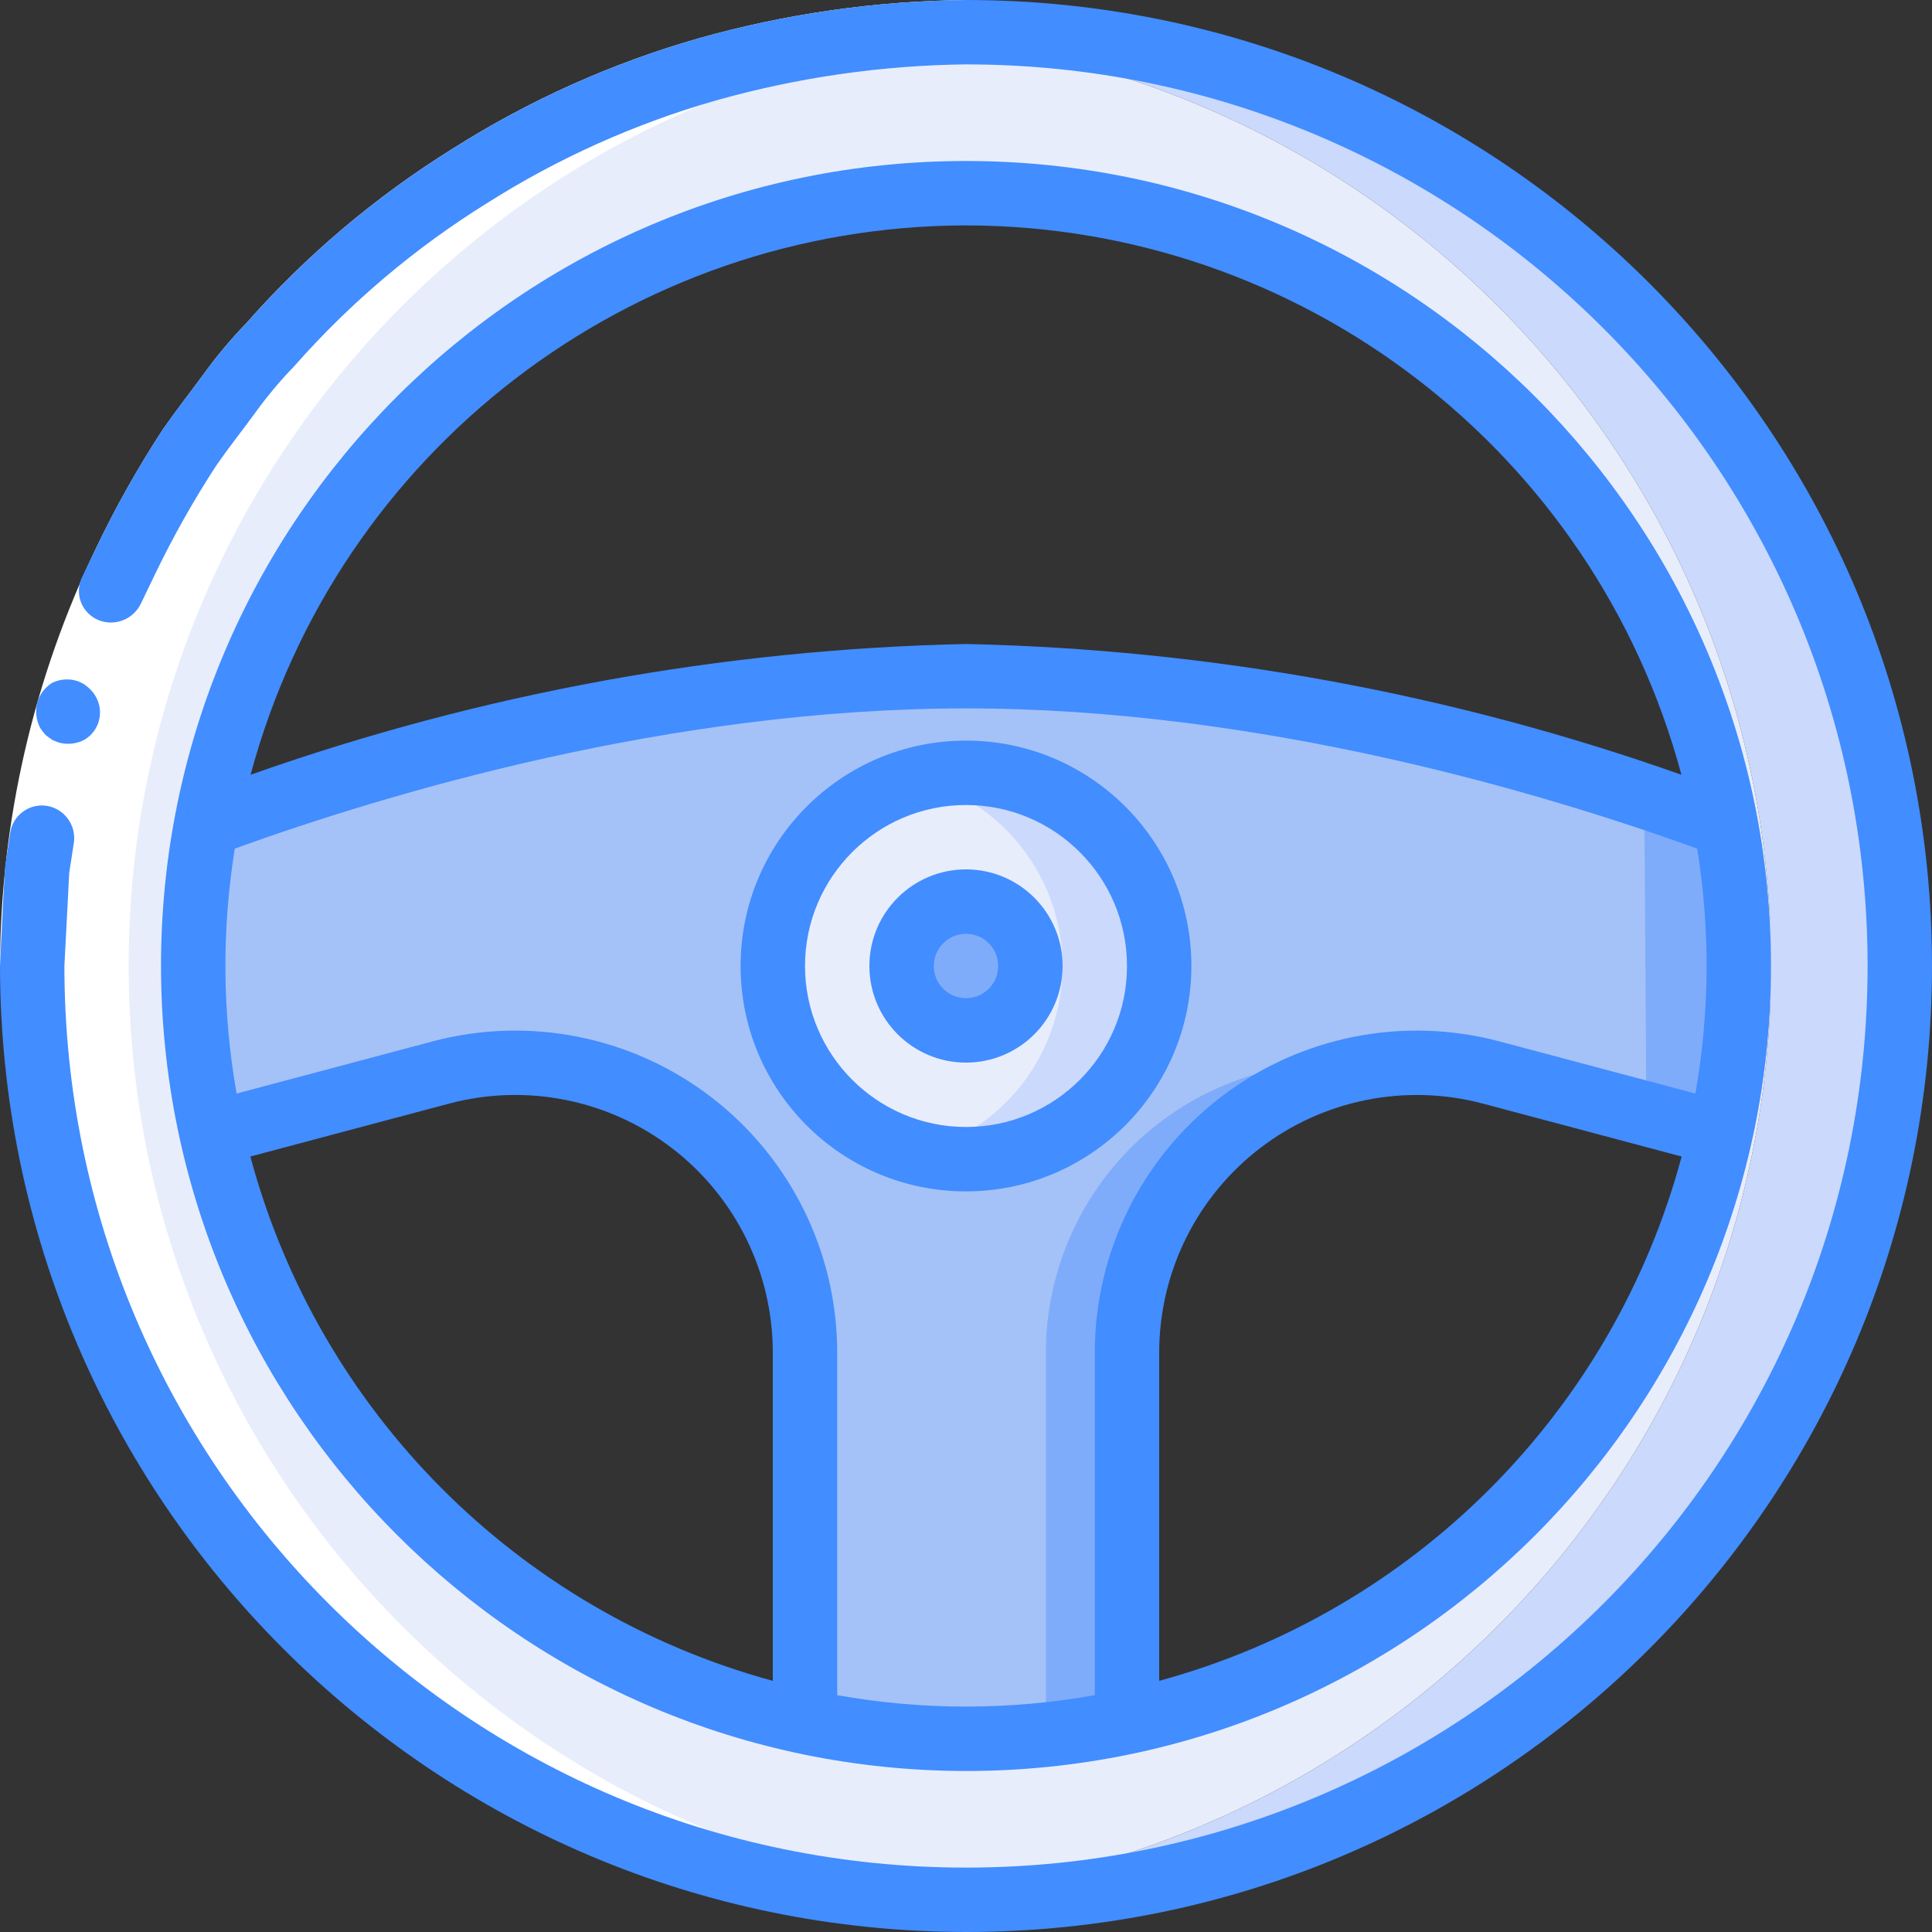
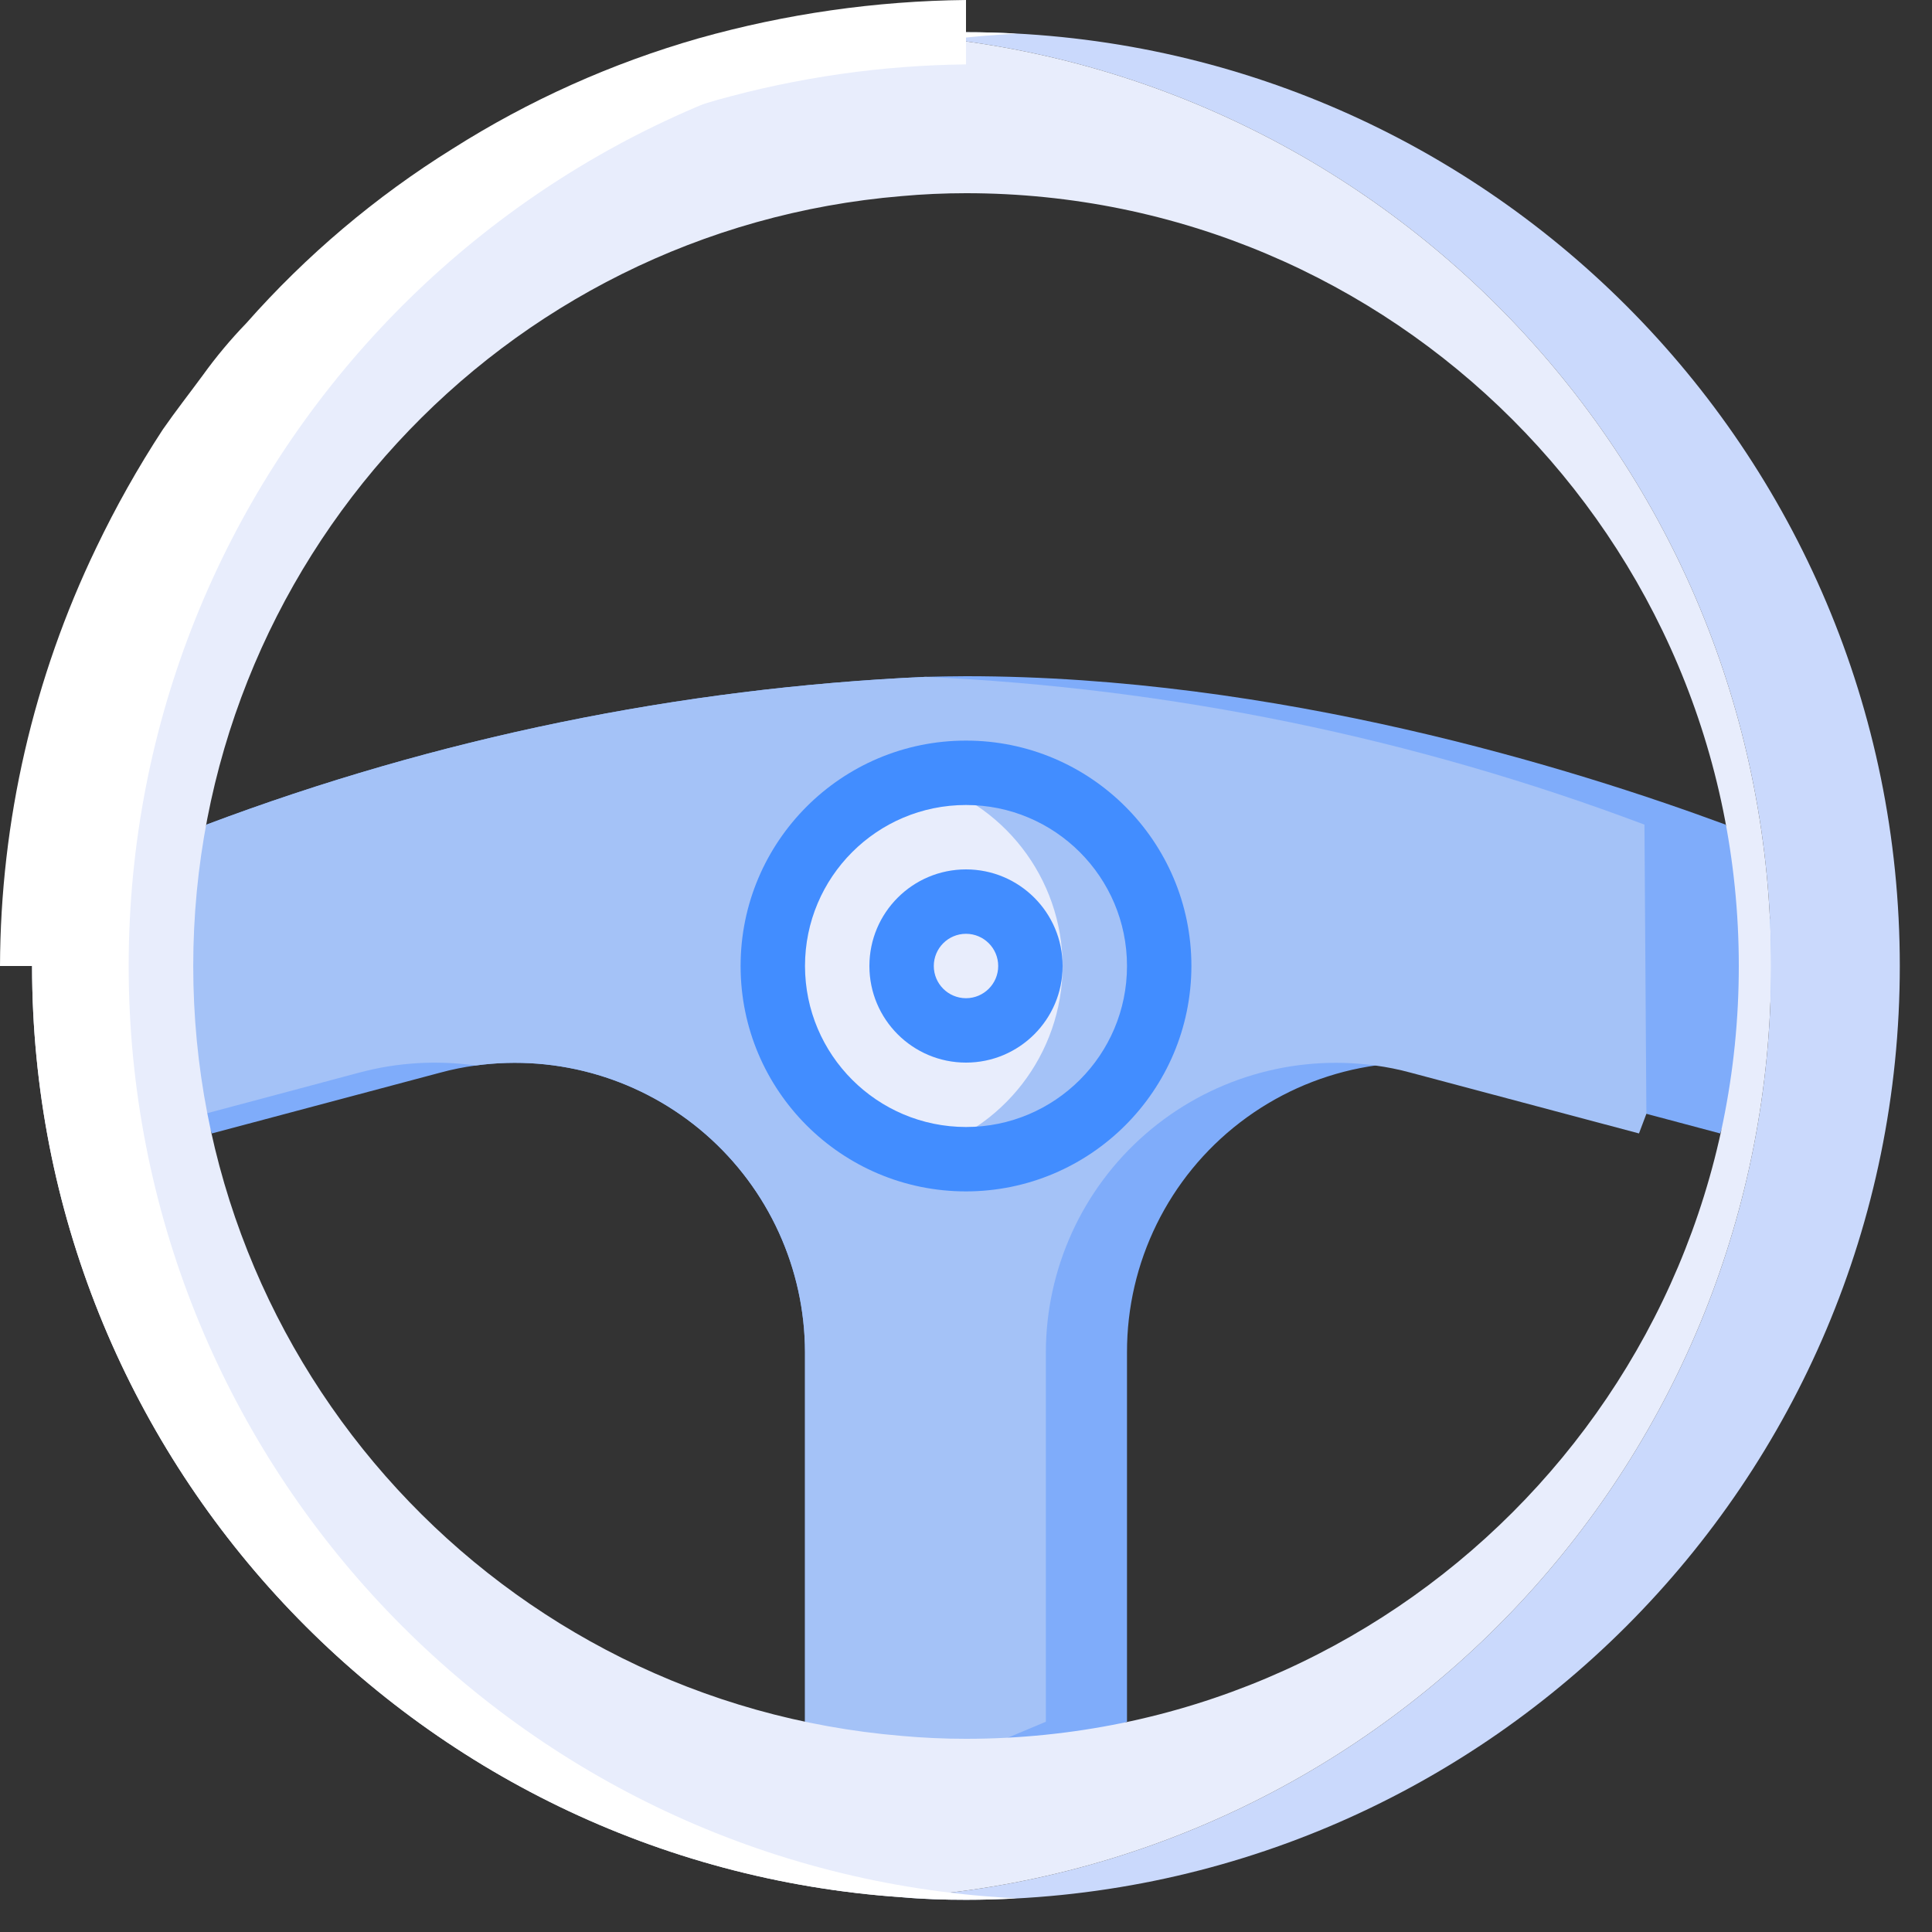
<svg xmlns="http://www.w3.org/2000/svg" width="512" height="512" viewBox="0 0 60 60" version="1.1">
  <rect x="0" y="0" width="60" height="60" fill="#333333" stroke="none" />
  <title>001 - Racing Wheel</title>
  <desc>Created with Sketch.</desc>
  <defs />
  <g id="Page-1" stroke="none" stroke-width="1" fill="none" fill-rule="evenodd">
    <g id="001---Racing-Wheel" fill-rule="nonzero">
      <path d="M55.52,29.69 L53.42,35.2 L51.13,34.59 L46.32,33.31 C43.618,32.581 40.731,33.153 38.512,34.857 C36.292,36.561 34.994,39.202 35,42 L35,53.47 L30.25,55.47 L30,55.37 L28.93,54.96 L25,53.47 L25,42 C24.996,39.4 23.869,36.929 21.909,35.222 C19.948,33.514 17.346,32.737 14.77,33.09 C14.402,33.139 14.038,33.213 13.68,33.31 L6.58,35.2 L6.33,34.6 L4.49,30.19 L6.41,25.61 C13.565,22.915 21.102,21.366 28.74,21.02 C29.16,21.01 29.58,21 30,21 C39.65,21 48.83,23.85 53.59,25.61 L55.52,29.69 Z" id="Shape" fill="#7FACFA" />
      <path d="M51.13,34.59 L50.9,35.2 L43.8,33.31 C43.442,33.213 43.078,33.139 42.71,33.09 C40.134,32.737 37.532,33.514 35.571,35.222 C33.611,36.929 32.484,39.4 32.48,42 L32.48,53.47 L28.93,54.96 L25,53.47 L25,42 C24.996,39.4 23.869,36.929 21.909,35.222 C19.948,33.514 17.346,32.737 14.77,33.09 C13.564,32.921 12.336,32.995 11.16,33.31 L6.33,34.6 L4.49,30.19 L6.41,25.61 C13.565,22.915 21.102,21.366 28.74,21.02 C36.378,21.366 43.915,22.915 51.07,25.61 L51.13,34.59 Z" id="Shape" fill="#A4C2F7" />
-       <path d="M36,30 C36,33.314 33.314,36 30,36 C29.494,35.998 28.99,35.935 28.5,35.81 C25.851,35.129 23.999,32.74 23.999,30.005 C23.999,27.27 25.851,24.881 28.5,24.2 C28.989,24.067 29.493,24 30,24 C33.314,24 36,26.686 36,30 Z" id="Shape" fill="#CAD9FC" />
      <path d="M33,30 C32.994,32.734 31.145,35.12 28.5,35.81 C25.851,35.129 23.999,32.74 23.999,30.005 C23.999,27.27 25.851,24.881 28.5,24.2 C31.146,24.883 32.996,27.268 33,30 Z" id="Shape" fill="#E8EDFC" />
-       <circle id="Oval" fill="#7FACFA" cx="30" cy="30" r="2" />
      <path d="M30,1 C29.33,1 28.66,1.02 28,1.08 C43.204,2.123 55.004,14.761 55.004,30 C55.004,45.239 43.204,57.877 28,58.92 C28.66,58.98 29.33,59 30,59 C46.016,59 59,46.016 59,30 C59,13.984 46.016,1 30,1 Z" id="Shape" fill="#CAD9FC" />
      <path d="M28,1.08 C12.796,2.123 0.996,14.761 0.996,30 C0.996,45.239 12.796,57.877 28,58.92 C43.204,57.877 55.004,45.239 55.004,30 C55.004,14.761 43.204,2.123 28,1.08 Z M30,54 C29.33,54 28.66,53.97 28,53.91 C15.565,52.873 6.001,42.478 6.001,30 C6.001,17.522 15.565,7.127 28,6.09 C28.66,6.03 29.33,6 30,6 C43.255,6 54,16.745 54,30 C54,43.255 43.255,54 30,54 Z" id="Shape" fill="#E8EDFC" />
      <path d="M28,58.92 C28.66,58.98 29.33,59 30,59 C30.529,59 31.053,58.984 31.575,58.956 C31.383,58.945 31.19,58.937 31,58.92 C15.796,57.877 3.996,45.239 3.996,30 C3.996,14.761 15.796,2.123 31,1.08 C31.19,1.063 31.383,1.055 31.574,1.044 C31.053,1.016 30.528,1 30,1 C29.33,1 28.66,1.02 28,1.08 C12.796,2.123 0.996,14.761 0.996,30 C0.996,45.239 12.796,57.877 28,58.92 Z" id="Shape" fill="#FFFFFF" />
      <path d="M0,30 C0.015,25.5 1.037,21.06 2.991,17.006 C3.597,15.741 4.286,14.517 5.053,13.343 C5.453,12.766 5.886,12.215 6.301,11.65 C6.711,11.081 7.161,10.542 7.648,10.038 C9.507,7.932 11.663,6.108 14.048,4.624 C16.421,3.118 18.998,1.962 21.7,1.189 C24.402,0.429 27.193,0.029 30,0 L30,2 C27.379,2.029 24.773,2.402 22.249,3.111 C19.729,3.83 17.326,4.908 15.113,6.311 C12.886,7.697 10.873,9.401 9.14,11.37 C8.684,11.84 8.263,12.343 7.882,12.876 C7.495,13.403 7.087,13.917 6.715,14.455 C6,15.552 5.358,16.694 4.792,17.874 C2.969,21.657 2.015,25.8 2,30 L0,30 Z" id="Shape" fill="#FFFFFF" />
-       <path d="M1.367,22.771 C1.411,22.822 1.463,22.867 1.519,22.904 C1.567,22.945 1.621,22.979 1.679,23.004 C1.74,23.031 1.803,23.054 1.868,23.071 C2.125,23.131 2.395,23.095 2.628,22.971 C2.738,22.904 2.834,22.817 2.911,22.714 C3.146,22.397 3.17,21.971 2.972,21.629 C2.907,21.517 2.823,21.418 2.724,21.336 C2.626,21.251 2.512,21.186 2.389,21.146 C2.132,21.068 1.856,21.09 1.615,21.209 C1.388,21.352 1.223,21.575 1.154,21.835 C1.089,22.099 1.125,22.378 1.254,22.618 L1.367,22.771 Z" id="Shape" fill="#428DFF" />
-       <path d="M30,60 C46.569,60 60,46.569 60,30 C60,13.431 46.569,1.01453063e-15 30,0 C27.193,0.029 24.402,0.429 21.7,1.189 C18.999,1.962 16.423,3.119 14.051,4.624 C11.666,6.108 9.51,7.932 7.651,10.038 C7.163,10.542 6.711,11.081 6.3,11.65 C5.885,12.215 5.45,12.766 5.052,13.343 C4.285,14.517 3.596,15.741 2.99,17.006 L2.541,17.939 C2.427,18.185 2.419,18.467 2.521,18.718 C2.622,18.969 2.823,19.167 3.076,19.265 C3.579,19.457 4.145,19.231 4.376,18.744 L4.795,17.874 C5.361,16.694 6.003,15.552 6.718,14.455 C7.09,13.917 7.498,13.403 7.885,12.876 C8.265,12.343 8.685,11.84 9.14,11.37 C10.874,9.403 12.886,7.7 15.113,6.316 C17.326,4.913 19.729,3.835 22.249,3.116 C24.773,2.406 27.379,2.03 30,2 C45.464,2 58,14.536 58,30 C58,45.464 45.464,58 30,58 C14.536,58 2,45.464 2,30 L2.1,28.071 L2.15,27.106 L2.297,26.152 C2.363,25.613 1.993,25.117 1.457,25.027 C1.192,24.984 0.921,25.051 0.706,25.212 C0.491,25.372 0.35,25.613 0.316,25.879 L0.16,26.9 L0.1,27.934 L0,30 C0.019,46.561 13.439,59.981 30,60 Z" id="Shape" fill="#428DFF" />
-       <path d="M30,55 C43.807,55 55,43.807 55,30 C55,16.193 43.807,5 30,5 C16.193,5 5,16.193 5,30 C5.015,43.801 16.199,54.985 30,55 Z M7.775,35.917 L13.937,34.276 C16.338,33.635 18.9,34.146 20.871,35.659 C22.842,37.172 23.998,39.515 24,42 L24,52.2 C16.082,50.042 9.904,43.843 7.775,35.917 Z M26,52.645 L26,42 C25.998,38.894 24.553,35.966 22.09,34.074 C19.626,32.183 16.424,31.544 13.423,32.344 L7.348,33.961 C6.904,31.446 6.885,28.875 7.292,26.354 C12.033,24.641 20.828,22 30,22 C39.172,22 47.967,24.641 52.708,26.354 C53.115,28.875 53.096,31.446 52.652,33.961 L46.577,32.344 C43.576,31.544 40.374,32.183 37.91,34.074 C35.447,35.966 34.002,38.894 34,42 L34,52.645 C31.354,53.118 28.646,53.118 26,52.645 Z M36,52.2 L36,42 C36.002,39.515 37.158,37.173 39.129,35.66 C41.099,34.147 43.661,33.636 46.062,34.276 L52.225,35.917 C50.096,43.843 43.918,50.042 36,52.2 Z M30,7 C40.41,7.014 49.517,14.007 52.218,24.061 C45.075,21.533 37.575,20.162 30,20 C22.425,20.162 14.925,21.533 7.782,24.061 C10.483,14.007 19.59,7.014 30,7 Z" id="Shape" fill="#428DFF" />
      <path d="M37,30 C37,26.134 33.866,23 30,23 C26.134,23 23,26.134 23,30 C23,33.866 26.134,37 30,37 C33.864,36.996 36.996,33.864 37,30 Z M25,30 C25,27.239 27.239,25 30,25 C32.761,25 35,27.239 35,30 C35,32.761 32.761,35 30,35 C27.24,34.997 25.003,32.76 25,30 Z" id="Shape" fill="#428DFF" />
      <path d="M33,30 C33,28.343 31.657,27 30,27 C28.343,27 27,28.343 27,30 C27,31.657 28.343,33 30,33 C31.657,33 33,31.657 33,30 Z M29,30 C29,29.448 29.448,29 30,29 C30.552,29 31,29.448 31,30 C31,30.552 30.552,31 30,31 C29.448,31 29,30.552 29,30 Z" id="Shape" fill="#428DFF" />
    </g>
  </g>
</svg>